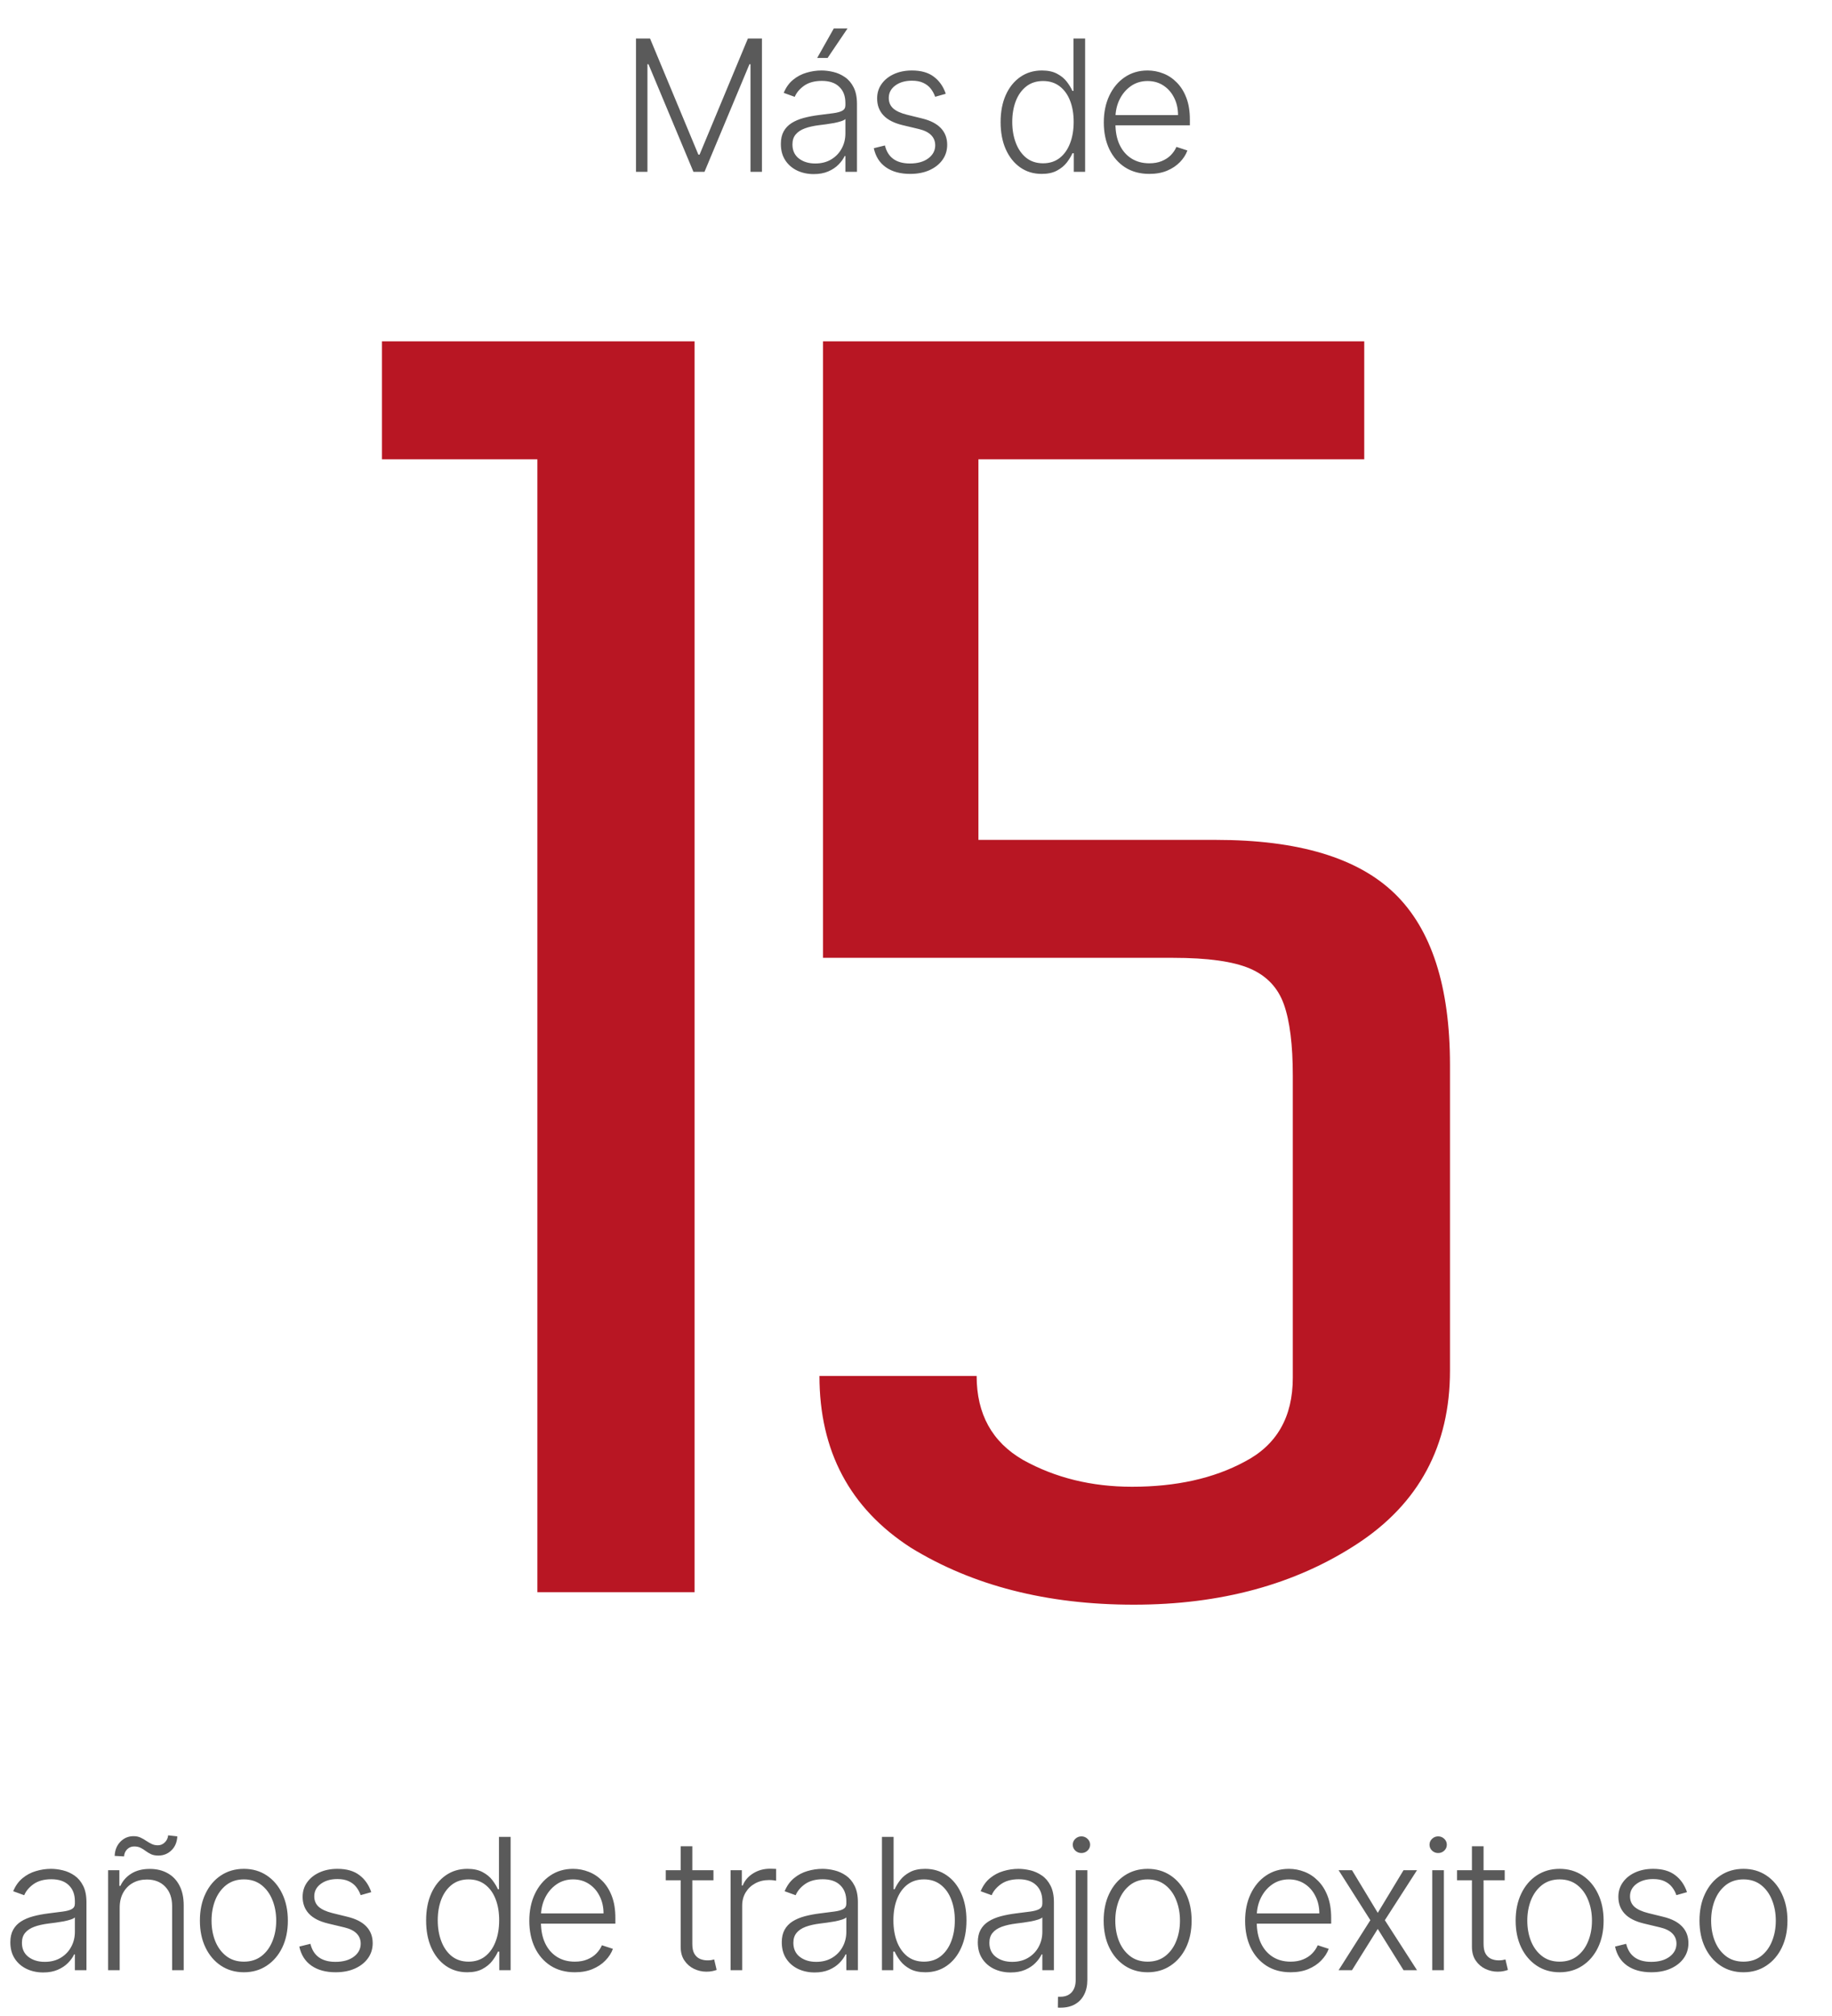
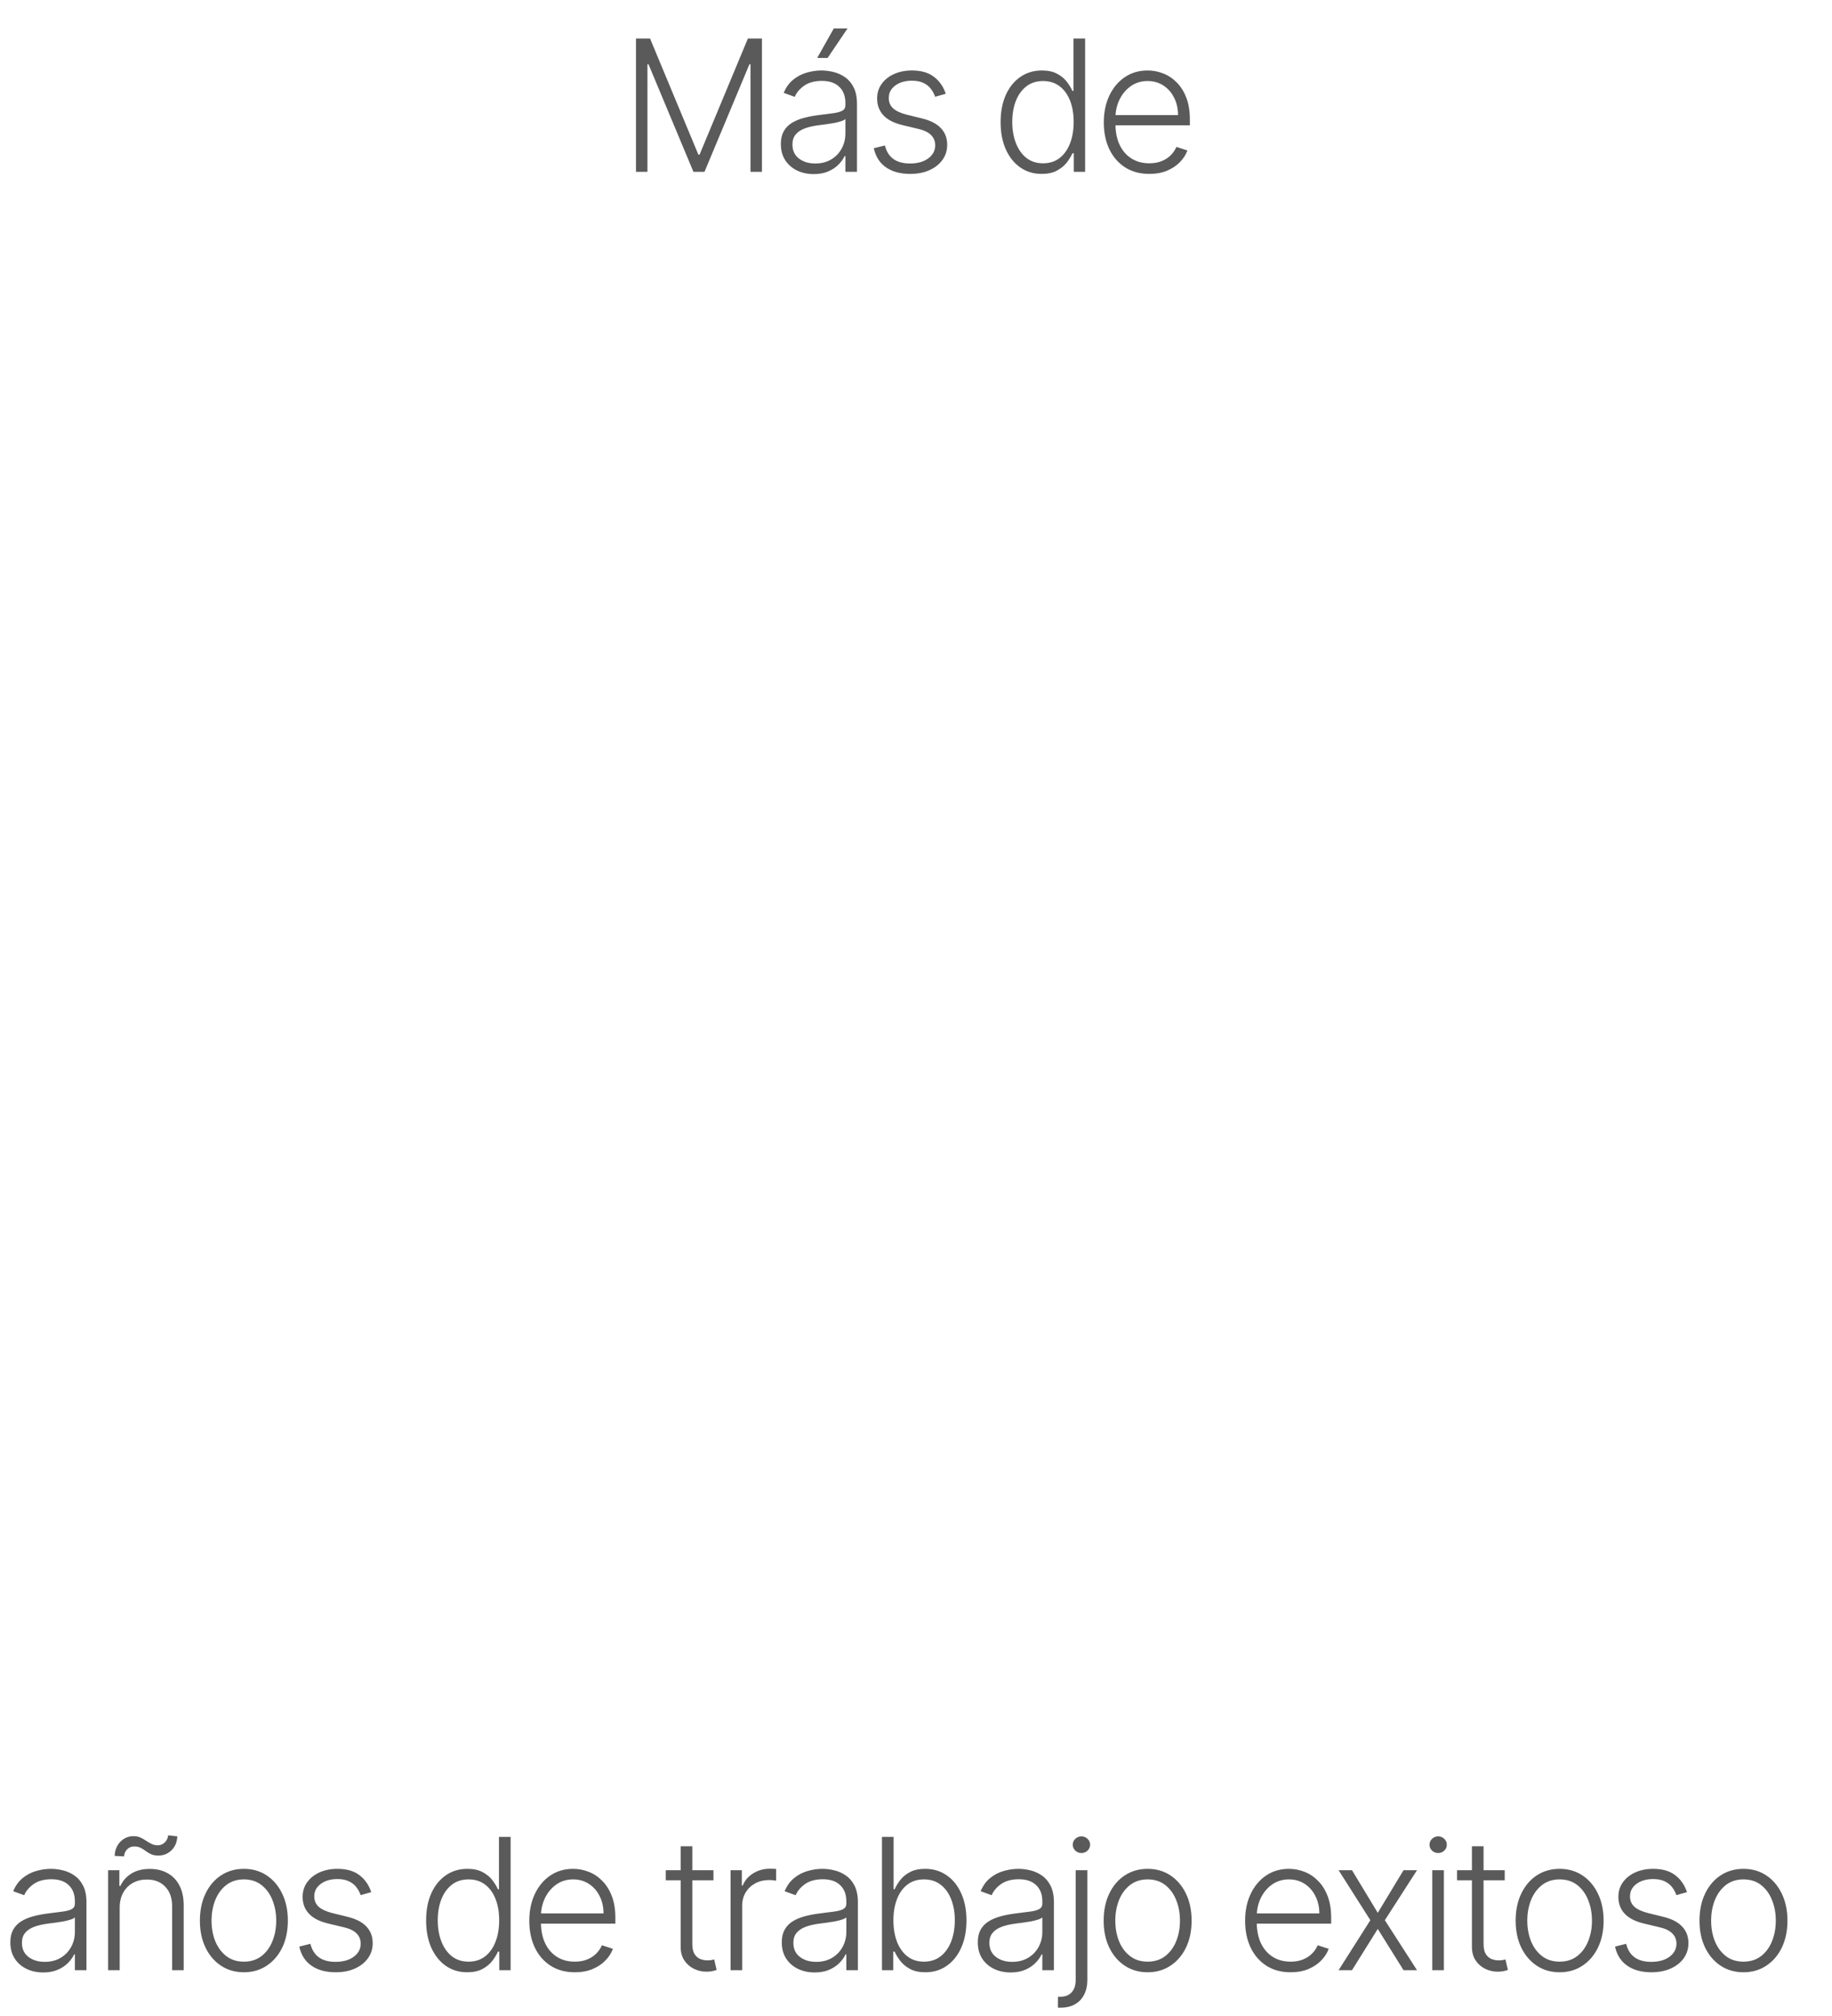
<svg xmlns="http://www.w3.org/2000/svg" width="160" height="176" viewBox="0 0 160 176" fill="none">
  <path d="M55.545 3.364H56.773L60.994 13.5H61.097L65.318 3.364H66.546V15H65.546V5.608H65.454L61.528 15H60.562L56.636 5.608H56.545V15H55.545V3.364ZM71.067 15.199C70.54 15.199 70.059 15.097 69.623 14.892C69.188 14.684 68.841 14.384 68.584 13.994C68.326 13.6 68.197 13.123 68.197 12.562C68.197 12.131 68.279 11.767 68.442 11.472C68.604 11.176 68.835 10.934 69.135 10.744C69.434 10.555 69.788 10.405 70.197 10.296C70.606 10.186 71.057 10.1 71.549 10.04C72.038 9.979 72.451 9.926 72.788 9.881C73.129 9.835 73.388 9.763 73.567 9.665C73.745 9.566 73.834 9.407 73.834 9.188V8.983C73.834 8.388 73.656 7.92 73.299 7.58C72.947 7.235 72.44 7.062 71.777 7.062C71.148 7.062 70.635 7.201 70.237 7.477C69.843 7.754 69.567 8.08 69.407 8.455L68.447 8.108C68.644 7.631 68.917 7.25 69.265 6.966C69.614 6.678 70.004 6.472 70.436 6.347C70.868 6.218 71.305 6.153 71.748 6.153C72.082 6.153 72.428 6.197 72.788 6.284C73.152 6.371 73.489 6.523 73.799 6.739C74.11 6.951 74.362 7.248 74.555 7.631C74.748 8.009 74.845 8.491 74.845 9.074V15H73.834V13.619H73.771C73.65 13.877 73.47 14.127 73.231 14.369C72.993 14.612 72.693 14.811 72.334 14.966C71.974 15.121 71.551 15.199 71.067 15.199ZM71.203 14.273C71.741 14.273 72.207 14.153 72.601 13.915C72.995 13.676 73.297 13.36 73.51 12.966C73.726 12.568 73.834 12.131 73.834 11.653V10.392C73.758 10.464 73.631 10.528 73.453 10.585C73.279 10.642 73.076 10.693 72.845 10.739C72.618 10.78 72.39 10.816 72.163 10.847C71.936 10.877 71.731 10.903 71.549 10.926C71.057 10.987 70.637 11.081 70.288 11.21C69.94 11.339 69.672 11.517 69.487 11.744C69.301 11.968 69.209 12.256 69.209 12.608C69.209 13.138 69.398 13.549 69.777 13.841C70.156 14.129 70.631 14.273 71.203 14.273ZM71.368 5.062L72.822 2.483H74.021L72.277 5.062H71.368ZM82.599 8.188L81.673 8.449C81.582 8.188 81.453 7.951 81.286 7.739C81.12 7.527 80.902 7.358 80.633 7.233C80.368 7.108 80.038 7.045 79.644 7.045C79.053 7.045 78.569 7.186 78.19 7.466C77.811 7.746 77.622 8.108 77.622 8.551C77.622 8.926 77.75 9.231 78.008 9.466C78.269 9.697 78.671 9.881 79.213 10.017L80.531 10.341C81.262 10.519 81.809 10.801 82.173 11.188C82.54 11.574 82.724 12.059 82.724 12.642C82.724 13.134 82.588 13.572 82.315 13.954C82.042 14.337 81.661 14.638 81.173 14.858C80.688 15.074 80.125 15.182 79.485 15.182C78.633 15.182 77.93 14.991 77.377 14.608C76.824 14.222 76.47 13.665 76.315 12.938L77.286 12.699C77.411 13.218 77.656 13.61 78.019 13.875C78.387 14.14 78.87 14.273 79.468 14.273C80.139 14.273 80.675 14.123 81.076 13.824C81.478 13.521 81.678 13.142 81.678 12.688C81.678 12.335 81.561 12.04 81.326 11.801C81.091 11.559 80.735 11.381 80.258 11.267L78.832 10.926C78.074 10.744 77.514 10.456 77.15 10.062C76.786 9.669 76.605 9.18 76.605 8.597C76.605 8.116 76.735 7.693 76.997 7.33C77.258 6.962 77.618 6.674 78.076 6.466C78.534 6.258 79.057 6.153 79.644 6.153C80.444 6.153 81.082 6.335 81.559 6.699C82.04 7.059 82.387 7.555 82.599 8.188ZM90.98 15.182C90.264 15.182 89.638 14.992 89.1 14.614C88.562 14.235 88.141 13.706 87.838 13.028C87.539 12.35 87.389 11.561 87.389 10.659C87.389 9.761 87.539 8.975 87.838 8.301C88.141 7.623 88.564 7.097 89.105 6.722C89.647 6.343 90.278 6.153 90.997 6.153C91.528 6.153 91.969 6.248 92.321 6.438C92.674 6.623 92.956 6.854 93.168 7.131C93.38 7.407 93.545 7.676 93.662 7.938H93.753V3.364H94.77V15H93.781V13.381H93.662C93.545 13.646 93.378 13.919 93.162 14.199C92.946 14.475 92.66 14.708 92.304 14.898C91.952 15.087 91.511 15.182 90.98 15.182ZM91.1 14.256C91.664 14.256 92.145 14.102 92.543 13.796C92.941 13.485 93.244 13.059 93.452 12.517C93.664 11.972 93.77 11.347 93.77 10.642C93.77 9.945 93.666 9.33 93.458 8.795C93.249 8.258 92.946 7.837 92.549 7.534C92.151 7.227 91.668 7.074 91.1 7.074C90.516 7.074 90.024 7.233 89.622 7.551C89.225 7.866 88.922 8.292 88.713 8.83C88.509 9.367 88.406 9.972 88.406 10.642C88.406 11.32 88.511 11.932 88.719 12.477C88.927 13.023 89.23 13.456 89.628 13.778C90.03 14.097 90.52 14.256 91.1 14.256ZM100.379 15.182C99.565 15.182 98.86 14.992 98.266 14.614C97.671 14.231 97.211 13.703 96.885 13.028C96.563 12.35 96.402 11.57 96.402 10.688C96.402 9.809 96.563 9.028 96.885 8.347C97.211 7.661 97.66 7.125 98.231 6.739C98.807 6.348 99.472 6.153 100.226 6.153C100.699 6.153 101.156 6.241 101.595 6.415C102.035 6.585 102.429 6.848 102.777 7.205C103.129 7.557 103.408 8.002 103.612 8.54C103.817 9.074 103.919 9.706 103.919 10.438V10.938H97.101V10.046H102.885C102.885 9.485 102.771 8.981 102.544 8.534C102.321 8.083 102.008 7.727 101.607 7.466C101.209 7.205 100.749 7.074 100.226 7.074C99.673 7.074 99.186 7.222 98.766 7.517C98.345 7.812 98.016 8.203 97.777 8.688C97.542 9.172 97.423 9.703 97.419 10.278V10.812C97.419 11.506 97.538 12.112 97.777 12.631C98.019 13.146 98.362 13.546 98.805 13.829C99.249 14.114 99.773 14.256 100.379 14.256C100.792 14.256 101.154 14.191 101.464 14.062C101.779 13.934 102.042 13.761 102.254 13.546C102.47 13.326 102.633 13.085 102.743 12.824L103.703 13.136C103.571 13.504 103.353 13.843 103.05 14.153C102.75 14.464 102.375 14.714 101.925 14.903C101.478 15.089 100.963 15.182 100.379 15.182Z" fill="#5A5A5A" />
  <path d="M3.773 172.199C3.246 172.199 2.765 172.097 2.33 171.892C1.894 171.684 1.547 171.384 1.29 170.994C1.032 170.6 0.903 170.123 0.903 169.562C0.903 169.131 0.985 168.767 1.148 168.472C1.311 168.176 1.542 167.934 1.841 167.744C2.14 167.555 2.494 167.405 2.903 167.295C3.312 167.186 3.763 167.1 4.256 167.04C4.744 166.979 5.157 166.926 5.494 166.881C5.835 166.835 6.095 166.763 6.273 166.665C6.451 166.566 6.54 166.407 6.54 166.188V165.983C6.54 165.388 6.362 164.92 6.006 164.58C5.653 164.235 5.146 164.062 4.483 164.062C3.854 164.062 3.341 164.201 2.943 164.477C2.549 164.754 2.273 165.08 2.114 165.455L1.153 165.108C1.35 164.631 1.623 164.25 1.972 163.966C2.32 163.678 2.71 163.472 3.142 163.347C3.574 163.218 4.011 163.153 4.455 163.153C4.788 163.153 5.134 163.197 5.494 163.284C5.858 163.371 6.195 163.523 6.506 163.739C6.816 163.951 7.068 164.248 7.261 164.631C7.455 165.009 7.551 165.491 7.551 166.074V172H6.54V170.619H6.477C6.356 170.877 6.176 171.127 5.938 171.369C5.699 171.612 5.4 171.811 5.04 171.966C4.68 172.121 4.258 172.199 3.773 172.199ZM3.909 171.273C4.447 171.273 4.913 171.153 5.307 170.915C5.701 170.676 6.004 170.36 6.216 169.966C6.432 169.568 6.54 169.131 6.54 168.653V167.392C6.464 167.464 6.337 167.528 6.159 167.585C5.985 167.642 5.782 167.693 5.551 167.739C5.324 167.78 5.097 167.816 4.869 167.847C4.642 167.877 4.438 167.903 4.256 167.926C3.763 167.987 3.343 168.081 2.994 168.21C2.646 168.339 2.379 168.517 2.193 168.744C2.008 168.968 1.915 169.256 1.915 169.608C1.915 170.138 2.104 170.549 2.483 170.841C2.862 171.129 3.337 171.273 3.909 171.273ZM10.453 166.545V172H9.441V163.273H10.424V164.642H10.515C10.72 164.195 11.038 163.837 11.47 163.568C11.905 163.295 12.443 163.159 13.084 163.159C13.671 163.159 14.186 163.282 14.629 163.528C15.076 163.771 15.422 164.129 15.669 164.602C15.919 165.076 16.044 165.657 16.044 166.347V172H15.032V166.409C15.032 165.693 14.832 165.127 14.43 164.71C14.032 164.294 13.498 164.085 12.828 164.085C12.37 164.085 11.962 164.184 11.606 164.381C11.25 164.578 10.968 164.862 10.76 165.233C10.555 165.6 10.453 166.038 10.453 166.545ZM10.834 162.068L10.015 162.023C10.034 161.519 10.201 161.106 10.515 160.784C10.83 160.462 11.214 160.301 11.669 160.301C11.9 160.301 12.102 160.343 12.277 160.426C12.451 160.506 12.614 160.598 12.765 160.705C12.921 160.807 13.078 160.898 13.237 160.977C13.4 161.057 13.584 161.097 13.788 161.097C14.019 161.097 14.22 161.013 14.39 160.847C14.565 160.68 14.663 160.473 14.686 160.227L15.487 160.318C15.46 160.826 15.288 161.233 14.97 161.54C14.655 161.843 14.277 161.994 13.834 161.994C13.58 161.994 13.366 161.955 13.191 161.875C13.021 161.792 12.866 161.699 12.726 161.597C12.589 161.491 12.441 161.398 12.282 161.318C12.127 161.239 11.938 161.199 11.714 161.199C11.472 161.199 11.267 161.282 11.101 161.449C10.938 161.616 10.849 161.822 10.834 162.068ZM21.299 172.182C20.545 172.182 19.879 171.991 19.299 171.608C18.723 171.225 18.273 170.697 17.947 170.023C17.621 169.345 17.458 168.562 17.458 167.676C17.458 166.782 17.621 165.996 17.947 165.318C18.273 164.636 18.723 164.106 19.299 163.727C19.879 163.345 20.545 163.153 21.299 163.153C22.053 163.153 22.718 163.345 23.294 163.727C23.869 164.11 24.32 164.64 24.646 165.318C24.975 165.996 25.14 166.782 25.14 167.676C25.14 168.562 24.977 169.345 24.651 170.023C24.326 170.697 23.873 171.225 23.294 171.608C22.718 171.991 22.053 172.182 21.299 172.182ZM21.299 171.256C21.905 171.256 22.419 171.093 22.839 170.767C23.259 170.441 23.578 170.008 23.794 169.466C24.013 168.924 24.123 168.328 24.123 167.676C24.123 167.025 24.013 166.426 23.794 165.881C23.578 165.335 23.259 164.898 22.839 164.568C22.419 164.239 21.905 164.074 21.299 164.074C20.697 164.074 20.184 164.239 19.759 164.568C19.339 164.898 19.019 165.335 18.799 165.881C18.583 166.426 18.475 167.025 18.475 167.676C18.475 168.328 18.583 168.924 18.799 169.466C19.019 170.008 19.339 170.441 19.759 170.767C20.18 171.093 20.693 171.256 21.299 171.256ZM32.424 165.188L31.498 165.449C31.407 165.187 31.278 164.951 31.111 164.739C30.945 164.527 30.727 164.358 30.458 164.233C30.193 164.108 29.863 164.045 29.469 164.045C28.878 164.045 28.394 164.186 28.015 164.466C27.636 164.746 27.447 165.108 27.447 165.551C27.447 165.926 27.575 166.231 27.833 166.466C28.094 166.697 28.496 166.881 29.038 167.017L30.356 167.341C31.087 167.519 31.634 167.801 31.998 168.188C32.365 168.574 32.549 169.059 32.549 169.642C32.549 170.134 32.413 170.572 32.14 170.955C31.867 171.337 31.486 171.638 30.998 171.858C30.513 172.074 29.95 172.182 29.31 172.182C28.458 172.182 27.755 171.991 27.202 171.608C26.649 171.222 26.295 170.665 26.14 169.938L27.111 169.699C27.236 170.218 27.481 170.61 27.844 170.875C28.212 171.14 28.695 171.273 29.293 171.273C29.964 171.273 30.5 171.123 30.901 170.824C31.303 170.521 31.503 170.142 31.503 169.688C31.503 169.335 31.386 169.04 31.151 168.801C30.916 168.559 30.56 168.381 30.083 168.267L28.657 167.926C27.899 167.744 27.339 167.456 26.975 167.062C26.611 166.669 26.43 166.18 26.43 165.597C26.43 165.116 26.56 164.693 26.822 164.33C27.083 163.962 27.443 163.674 27.901 163.466C28.36 163.258 28.882 163.153 29.469 163.153C30.269 163.153 30.907 163.335 31.384 163.699C31.865 164.059 32.212 164.555 32.424 165.188ZM40.805 172.182C40.09 172.182 39.463 171.992 38.925 171.614C38.387 171.235 37.966 170.706 37.663 170.028C37.364 169.35 37.215 168.561 37.215 167.659C37.215 166.761 37.364 165.975 37.663 165.301C37.966 164.623 38.389 164.097 38.93 163.722C39.472 163.343 40.103 163.153 40.822 163.153C41.353 163.153 41.794 163.248 42.146 163.438C42.499 163.623 42.781 163.854 42.993 164.131C43.205 164.407 43.37 164.676 43.487 164.938H43.578V160.364H44.595V172H43.606V170.381H43.487C43.37 170.646 43.203 170.919 42.987 171.199C42.771 171.475 42.485 171.708 42.129 171.898C41.777 172.087 41.336 172.182 40.805 172.182ZM40.925 171.256C41.489 171.256 41.97 171.102 42.368 170.795C42.766 170.485 43.069 170.059 43.277 169.517C43.489 168.972 43.595 168.347 43.595 167.642C43.595 166.945 43.491 166.33 43.283 165.795C43.074 165.258 42.771 164.837 42.374 164.534C41.976 164.227 41.493 164.074 40.925 164.074C40.341 164.074 39.849 164.233 39.447 164.551C39.05 164.866 38.747 165.292 38.538 165.83C38.334 166.367 38.231 166.972 38.231 167.642C38.231 168.32 38.336 168.932 38.544 169.477C38.752 170.023 39.055 170.456 39.453 170.778C39.855 171.097 40.345 171.256 40.925 171.256ZM50.204 172.182C49.39 172.182 48.685 171.992 48.091 171.614C47.496 171.231 47.036 170.703 46.71 170.028C46.388 169.35 46.227 168.57 46.227 167.688C46.227 166.809 46.388 166.028 46.71 165.347C47.036 164.661 47.485 164.125 48.056 163.739C48.632 163.348 49.297 163.153 50.051 163.153C50.524 163.153 50.981 163.241 51.42 163.415C51.86 163.585 52.254 163.848 52.602 164.205C52.954 164.557 53.233 165.002 53.437 165.54C53.642 166.074 53.744 166.706 53.744 167.438V167.938H46.926V167.045H52.71C52.71 166.485 52.596 165.981 52.369 165.534C52.146 165.083 51.833 164.727 51.431 164.466C51.034 164.205 50.574 164.074 50.051 164.074C49.498 164.074 49.011 164.222 48.591 164.517C48.17 164.812 47.841 165.203 47.602 165.688C47.367 166.172 47.248 166.703 47.244 167.278V167.812C47.244 168.506 47.363 169.112 47.602 169.631C47.844 170.146 48.187 170.545 48.63 170.83C49.074 171.114 49.598 171.256 50.204 171.256C50.617 171.256 50.979 171.191 51.289 171.062C51.604 170.934 51.867 170.761 52.079 170.545C52.295 170.326 52.458 170.085 52.568 169.824L53.528 170.136C53.396 170.504 53.178 170.843 52.875 171.153C52.575 171.464 52.2 171.714 51.75 171.903C51.303 172.089 50.788 172.182 50.204 172.182ZM62.31 163.273V164.153H58.145V163.273H62.31ZM59.447 161.182H60.464V169.722C60.464 170.085 60.526 170.371 60.651 170.58C60.776 170.784 60.939 170.93 61.14 171.017C61.34 171.1 61.554 171.142 61.782 171.142C61.914 171.142 62.028 171.134 62.123 171.119C62.217 171.1 62.301 171.081 62.373 171.062L62.589 171.977C62.49 172.015 62.369 172.049 62.225 172.08C62.081 172.114 61.903 172.131 61.691 172.131C61.32 172.131 60.962 172.049 60.617 171.886C60.276 171.723 59.996 171.481 59.776 171.159C59.556 170.837 59.447 170.438 59.447 169.96V161.182ZM63.807 172V163.273H64.79V164.614H64.864C65.038 164.174 65.341 163.82 65.773 163.551C66.209 163.278 66.701 163.142 67.25 163.142C67.334 163.142 67.426 163.144 67.529 163.148C67.631 163.152 67.716 163.155 67.784 163.159V164.188C67.739 164.18 67.659 164.169 67.546 164.153C67.432 164.138 67.309 164.131 67.176 164.131C66.722 164.131 66.317 164.227 65.96 164.42C65.608 164.61 65.33 164.873 65.125 165.21C64.921 165.547 64.819 165.932 64.819 166.364V172H63.807ZM71.148 172.199C70.621 172.199 70.14 172.097 69.704 171.892C69.269 171.684 68.922 171.384 68.665 170.994C68.407 170.6 68.278 170.123 68.278 169.562C68.278 169.131 68.36 168.767 68.523 168.472C68.686 168.176 68.917 167.934 69.216 167.744C69.515 167.555 69.869 167.405 70.278 167.295C70.688 167.186 71.138 167.1 71.631 167.04C72.119 166.979 72.532 166.926 72.869 166.881C73.21 166.835 73.47 166.763 73.648 166.665C73.826 166.566 73.915 166.407 73.915 166.188V165.983C73.915 165.388 73.737 164.92 73.381 164.58C73.028 164.235 72.521 164.062 71.858 164.062C71.229 164.062 70.716 164.201 70.318 164.477C69.924 164.754 69.648 165.08 69.489 165.455L68.528 165.108C68.725 164.631 68.998 164.25 69.347 163.966C69.695 163.678 70.085 163.472 70.517 163.347C70.949 163.218 71.386 163.153 71.829 163.153C72.163 163.153 72.51 163.197 72.869 163.284C73.233 163.371 73.57 163.523 73.881 163.739C74.191 163.951 74.443 164.248 74.636 164.631C74.829 165.009 74.926 165.491 74.926 166.074V172H73.915V170.619H73.852C73.731 170.877 73.551 171.127 73.312 171.369C73.074 171.612 72.775 171.811 72.415 171.966C72.055 172.121 71.633 172.199 71.148 172.199ZM71.284 171.273C71.822 171.273 72.288 171.153 72.682 170.915C73.076 170.676 73.379 170.36 73.591 169.966C73.807 169.568 73.915 169.131 73.915 168.653V167.392C73.839 167.464 73.712 167.528 73.534 167.585C73.36 167.642 73.157 167.693 72.926 167.739C72.699 167.78 72.472 167.816 72.244 167.847C72.017 167.877 71.812 167.903 71.631 167.926C71.138 167.987 70.718 168.081 70.369 168.21C70.021 168.339 69.754 168.517 69.568 168.744C69.383 168.968 69.29 169.256 69.29 169.608C69.29 170.138 69.479 170.549 69.858 170.841C70.237 171.129 70.712 171.273 71.284 171.273ZM77.027 172V160.364H78.044V164.938H78.135C78.248 164.676 78.411 164.407 78.623 164.131C78.839 163.854 79.121 163.623 79.47 163.438C79.822 163.248 80.265 163.153 80.799 163.153C81.515 163.153 82.144 163.343 82.686 163.722C83.228 164.097 83.65 164.623 83.953 165.301C84.256 165.975 84.407 166.761 84.407 167.659C84.407 168.561 84.256 169.35 83.953 170.028C83.654 170.706 83.233 171.235 82.692 171.614C82.154 171.992 81.529 172.182 80.817 172.182C80.286 172.182 79.843 172.087 79.487 171.898C79.135 171.708 78.851 171.475 78.635 171.199C78.419 170.919 78.252 170.646 78.135 170.381H78.01V172H77.027ZM78.027 167.642C78.027 168.347 78.131 168.972 78.339 169.517C78.551 170.059 78.854 170.485 79.248 170.795C79.646 171.102 80.127 171.256 80.692 171.256C81.271 171.256 81.762 171.097 82.163 170.778C82.565 170.456 82.87 170.023 83.078 169.477C83.286 168.932 83.39 168.32 83.39 167.642C83.39 166.972 83.286 166.367 83.078 165.83C82.873 165.292 82.57 164.866 82.169 164.551C81.767 164.233 81.275 164.074 80.692 164.074C80.123 164.074 79.64 164.227 79.243 164.534C78.849 164.837 78.547 165.258 78.339 165.795C78.131 166.33 78.027 166.945 78.027 167.642ZM88.266 172.199C87.74 172.199 87.259 172.097 86.823 171.892C86.388 171.684 86.041 171.384 85.784 170.994C85.526 170.6 85.397 170.123 85.397 169.562C85.397 169.131 85.479 168.767 85.641 168.472C85.804 168.176 86.035 167.934 86.335 167.744C86.634 167.555 86.988 167.405 87.397 167.295C87.806 167.186 88.257 167.1 88.749 167.04C89.238 166.979 89.651 166.926 89.988 166.881C90.329 166.835 90.588 166.763 90.766 166.665C90.945 166.566 91.034 166.407 91.034 166.188V165.983C91.034 165.388 90.856 164.92 90.499 164.58C90.147 164.235 89.64 164.062 88.977 164.062C88.348 164.062 87.835 164.201 87.437 164.477C87.043 164.754 86.766 165.08 86.607 165.455L85.647 165.108C85.844 164.631 86.117 164.25 86.465 163.966C86.814 163.678 87.204 163.472 87.636 163.347C88.068 163.218 88.505 163.153 88.948 163.153C89.282 163.153 89.628 163.197 89.988 163.284C90.352 163.371 90.689 163.523 90.999 163.739C91.31 163.951 91.562 164.248 91.755 164.631C91.948 165.009 92.045 165.491 92.045 166.074V172H91.034V170.619H90.971C90.85 170.877 90.67 171.127 90.431 171.369C90.193 171.612 89.893 171.811 89.534 171.966C89.174 172.121 88.751 172.199 88.266 172.199ZM88.403 171.273C88.941 171.273 89.407 171.153 89.801 170.915C90.195 170.676 90.498 170.36 90.71 169.966C90.926 169.568 91.034 169.131 91.034 168.653V167.392C90.958 167.464 90.831 167.528 90.653 167.585C90.479 167.642 90.276 167.693 90.045 167.739C89.818 167.78 89.59 167.816 89.363 167.847C89.136 167.877 88.931 167.903 88.749 167.926C88.257 167.987 87.837 168.081 87.488 168.21C87.14 168.339 86.873 168.517 86.687 168.744C86.501 168.968 86.409 169.256 86.409 169.608C86.409 170.138 86.598 170.549 86.977 170.841C87.356 171.129 87.831 171.273 88.403 171.273ZM93.947 163.273H94.964V172.847C94.964 173.343 94.871 173.771 94.685 174.131C94.503 174.494 94.238 174.775 93.89 174.972C93.541 175.172 93.121 175.273 92.628 175.273C92.591 175.273 92.553 175.273 92.515 175.273C92.477 175.273 92.435 175.271 92.39 175.267L92.401 174.318C92.439 174.318 92.475 174.318 92.509 174.318C92.543 174.318 92.579 174.318 92.617 174.318C93.034 174.318 93.359 174.189 93.594 173.932C93.829 173.674 93.947 173.313 93.947 172.847V163.273ZM94.447 161.773C94.242 161.773 94.064 161.703 93.912 161.562C93.765 161.419 93.691 161.246 93.691 161.045C93.691 160.845 93.765 160.674 93.912 160.534C94.064 160.39 94.242 160.318 94.447 160.318C94.655 160.318 94.833 160.39 94.981 160.534C95.132 160.674 95.208 160.845 95.208 161.045C95.208 161.246 95.132 161.419 94.981 161.562C94.833 161.703 94.655 161.773 94.447 161.773ZM100.23 172.182C99.477 172.182 98.81 171.991 98.23 171.608C97.655 171.225 97.204 170.697 96.878 170.023C96.552 169.345 96.389 168.562 96.389 167.676C96.389 166.782 96.552 165.996 96.878 165.318C97.204 164.636 97.655 164.106 98.23 163.727C98.81 163.345 99.477 163.153 100.23 163.153C100.984 163.153 101.649 163.345 102.225 163.727C102.8 164.11 103.251 164.64 103.577 165.318C103.907 165.996 104.071 166.782 104.071 167.676C104.071 168.562 103.908 169.345 103.583 170.023C103.257 170.697 102.804 171.225 102.225 171.608C101.649 171.991 100.984 172.182 100.23 172.182ZM100.23 171.256C100.836 171.256 101.35 171.093 101.77 170.767C102.191 170.441 102.509 170.008 102.725 169.466C102.944 168.924 103.054 168.328 103.054 167.676C103.054 167.025 102.944 166.426 102.725 165.881C102.509 165.335 102.191 164.898 101.77 164.568C101.35 164.239 100.836 164.074 100.23 164.074C99.628 164.074 99.115 164.239 98.691 164.568C98.27 164.898 97.95 165.335 97.73 165.881C97.514 166.426 97.406 167.025 97.406 167.676C97.406 168.328 97.514 168.924 97.73 169.466C97.95 170.008 98.27 170.441 98.691 170.767C99.111 171.093 99.624 171.256 100.23 171.256ZM112.72 172.182C111.905 172.182 111.201 171.992 110.606 171.614C110.012 171.231 109.551 170.703 109.226 170.028C108.904 169.35 108.743 168.57 108.743 167.688C108.743 166.809 108.904 166.028 109.226 165.347C109.551 164.661 110 164.125 110.572 163.739C111.148 163.348 111.813 163.153 112.566 163.153C113.04 163.153 113.496 163.241 113.936 163.415C114.375 163.585 114.769 163.848 115.118 164.205C115.47 164.557 115.748 165.002 115.953 165.54C116.157 166.074 116.26 166.706 116.26 167.438V167.938H109.441V167.045H115.226C115.226 166.485 115.112 165.981 114.885 165.534C114.661 165.083 114.349 164.727 113.947 164.466C113.549 164.205 113.089 164.074 112.566 164.074C112.013 164.074 111.527 164.222 111.106 164.517C110.686 164.812 110.356 165.203 110.118 165.688C109.883 166.172 109.763 166.703 109.76 167.278V167.812C109.76 168.506 109.879 169.112 110.118 169.631C110.36 170.146 110.703 170.545 111.146 170.83C111.589 171.114 112.114 171.256 112.72 171.256C113.133 171.256 113.495 171.191 113.805 171.062C114.12 170.934 114.383 170.761 114.595 170.545C114.811 170.326 114.974 170.085 115.084 169.824L116.044 170.136C115.911 170.504 115.693 170.843 115.39 171.153C115.091 171.464 114.716 171.714 114.265 171.903C113.818 172.089 113.303 172.182 112.72 172.182ZM118.079 163.273L120.329 166.994L122.579 163.273H123.755L120.948 167.636L123.755 172H122.579L120.329 168.398L118.079 172H116.909L119.681 167.636L116.909 163.273H118.079ZM125.087 172V163.273H126.104V172H125.087ZM125.604 161.773C125.396 161.773 125.218 161.703 125.07 161.562C124.922 161.419 124.849 161.246 124.849 161.045C124.849 160.845 124.922 160.674 125.07 160.534C125.218 160.39 125.396 160.318 125.604 160.318C125.813 160.318 125.991 160.39 126.138 160.534C126.286 160.674 126.36 160.845 126.36 161.045C126.36 161.246 126.286 161.419 126.138 161.562C125.991 161.703 125.813 161.773 125.604 161.773ZM131.416 163.273V164.153H127.252V163.273H131.416ZM128.553 161.182H129.57V169.722C129.57 170.085 129.632 170.371 129.757 170.58C129.882 170.784 130.045 170.93 130.246 171.017C130.447 171.1 130.661 171.142 130.888 171.142C131.021 171.142 131.134 171.134 131.229 171.119C131.324 171.1 131.407 171.081 131.479 171.062L131.695 171.977C131.596 172.015 131.475 172.049 131.331 172.08C131.187 172.114 131.009 172.131 130.797 172.131C130.426 172.131 130.068 172.049 129.723 171.886C129.382 171.723 129.102 171.481 128.882 171.159C128.663 170.837 128.553 170.438 128.553 169.96V161.182ZM136.212 172.182C135.458 172.182 134.791 171.991 134.212 171.608C133.636 171.225 133.185 170.697 132.859 170.023C132.534 169.345 132.371 168.562 132.371 167.676C132.371 166.782 132.534 165.996 132.859 165.318C133.185 164.636 133.636 164.106 134.212 163.727C134.791 163.345 135.458 163.153 136.212 163.153C136.965 163.153 137.63 163.345 138.206 163.727C138.782 164.11 139.232 164.64 139.558 165.318C139.888 165.996 140.053 166.782 140.053 167.676C140.053 168.562 139.89 169.345 139.564 170.023C139.238 170.697 138.786 171.225 138.206 171.608C137.63 171.991 136.965 172.182 136.212 172.182ZM136.212 171.256C136.818 171.256 137.331 171.093 137.751 170.767C138.172 170.441 138.49 170.008 138.706 169.466C138.926 168.924 139.036 168.328 139.036 167.676C139.036 167.025 138.926 166.426 138.706 165.881C138.49 165.335 138.172 164.898 137.751 164.568C137.331 164.239 136.818 164.074 136.212 164.074C135.609 164.074 135.096 164.239 134.672 164.568C134.251 164.898 133.931 165.335 133.712 165.881C133.496 166.426 133.388 167.025 133.388 167.676C133.388 168.328 133.496 168.924 133.712 169.466C133.931 170.008 134.251 170.441 134.672 170.767C135.092 171.093 135.606 171.256 136.212 171.256ZM147.336 165.188L146.41 165.449C146.319 165.187 146.191 164.951 146.024 164.739C145.857 164.527 145.639 164.358 145.37 164.233C145.105 164.108 144.776 164.045 144.382 164.045C143.791 164.045 143.306 164.186 142.927 164.466C142.548 164.746 142.359 165.108 142.359 165.551C142.359 165.926 142.488 166.231 142.745 166.466C143.007 166.697 143.408 166.881 143.95 167.017L145.268 167.341C145.999 167.519 146.547 167.801 146.91 168.188C147.278 168.574 147.461 169.059 147.461 169.642C147.461 170.134 147.325 170.572 147.052 170.955C146.78 171.337 146.399 171.638 145.91 171.858C145.425 172.074 144.863 172.182 144.223 172.182C143.37 172.182 142.668 171.991 142.115 171.608C141.562 171.222 141.208 170.665 141.052 169.938L142.024 169.699C142.149 170.218 142.393 170.61 142.757 170.875C143.124 171.14 143.607 171.273 144.206 171.273C144.876 171.273 145.412 171.123 145.814 170.824C146.215 170.521 146.416 170.142 146.416 169.688C146.416 169.335 146.298 169.04 146.064 168.801C145.829 168.559 145.473 168.381 144.995 168.267L143.569 167.926C142.812 167.744 142.251 167.456 141.887 167.062C141.524 166.669 141.342 166.18 141.342 165.597C141.342 165.116 141.473 164.693 141.734 164.33C141.995 163.962 142.355 163.674 142.814 163.466C143.272 163.258 143.795 163.153 144.382 163.153C145.181 163.153 145.819 163.335 146.297 163.699C146.778 164.059 147.124 164.555 147.336 165.188ZM152.268 172.182C151.514 172.182 150.847 171.991 150.268 171.608C149.692 171.225 149.241 170.697 148.916 170.023C148.59 169.345 148.427 168.562 148.427 167.676C148.427 166.782 148.59 165.996 148.916 165.318C149.241 164.636 149.692 164.106 150.268 163.727C150.847 163.345 151.514 163.153 152.268 163.153C153.022 163.153 153.686 163.345 154.262 163.727C154.838 164.11 155.289 164.64 155.614 165.318C155.944 165.996 156.109 166.782 156.109 167.676C156.109 168.562 155.946 169.345 155.62 170.023C155.294 170.697 154.842 171.225 154.262 171.608C153.686 171.991 153.022 172.182 152.268 172.182ZM152.268 171.256C152.874 171.256 153.387 171.093 153.808 170.767C154.228 170.441 154.546 170.008 154.762 169.466C154.982 168.924 155.092 168.328 155.092 167.676C155.092 167.025 154.982 166.426 154.762 165.881C154.546 165.335 154.228 164.898 153.808 164.568C153.387 164.239 152.874 164.074 152.268 164.074C151.666 164.074 151.152 164.239 150.728 164.568C150.308 164.898 149.988 165.335 149.768 165.881C149.552 166.426 149.444 167.025 149.444 167.676C149.444 168.328 149.552 168.924 149.768 169.466C149.988 170.008 150.308 170.441 150.728 170.767C151.149 171.093 151.662 171.256 152.268 171.256Z" fill="#5A5A5A" />
-   <path d="M46.932 139V40.096H33.36V29.8H60.66V139H46.932ZM99.024 140.092C91.432 140.092 84.932 138.428 79.524 135.1C74.22 131.668 71.568 126.676 71.568 120.124H85.296C85.296 123.452 86.648 125.896 89.352 127.456C92.16 129.016 95.332 129.796 98.868 129.796C102.716 129.796 105.992 129.068 108.696 127.612C111.504 126.156 112.908 123.712 112.908 120.28V93.916C112.908 91.212 112.648 89.132 112.128 87.676C111.608 86.22 110.62 85.18 109.164 84.556C107.708 83.932 105.472 83.62 102.456 83.62H71.88V29.8H119.148V40.096H85.452V73.324H106.2C113.376 73.324 118.576 74.884 121.8 78.004C125.024 81.124 126.636 86.116 126.636 92.98V119.656C126.636 126.208 123.932 131.252 118.524 134.788C113.116 138.324 106.616 140.092 99.024 140.092Z" fill="#B81623" />
</svg>